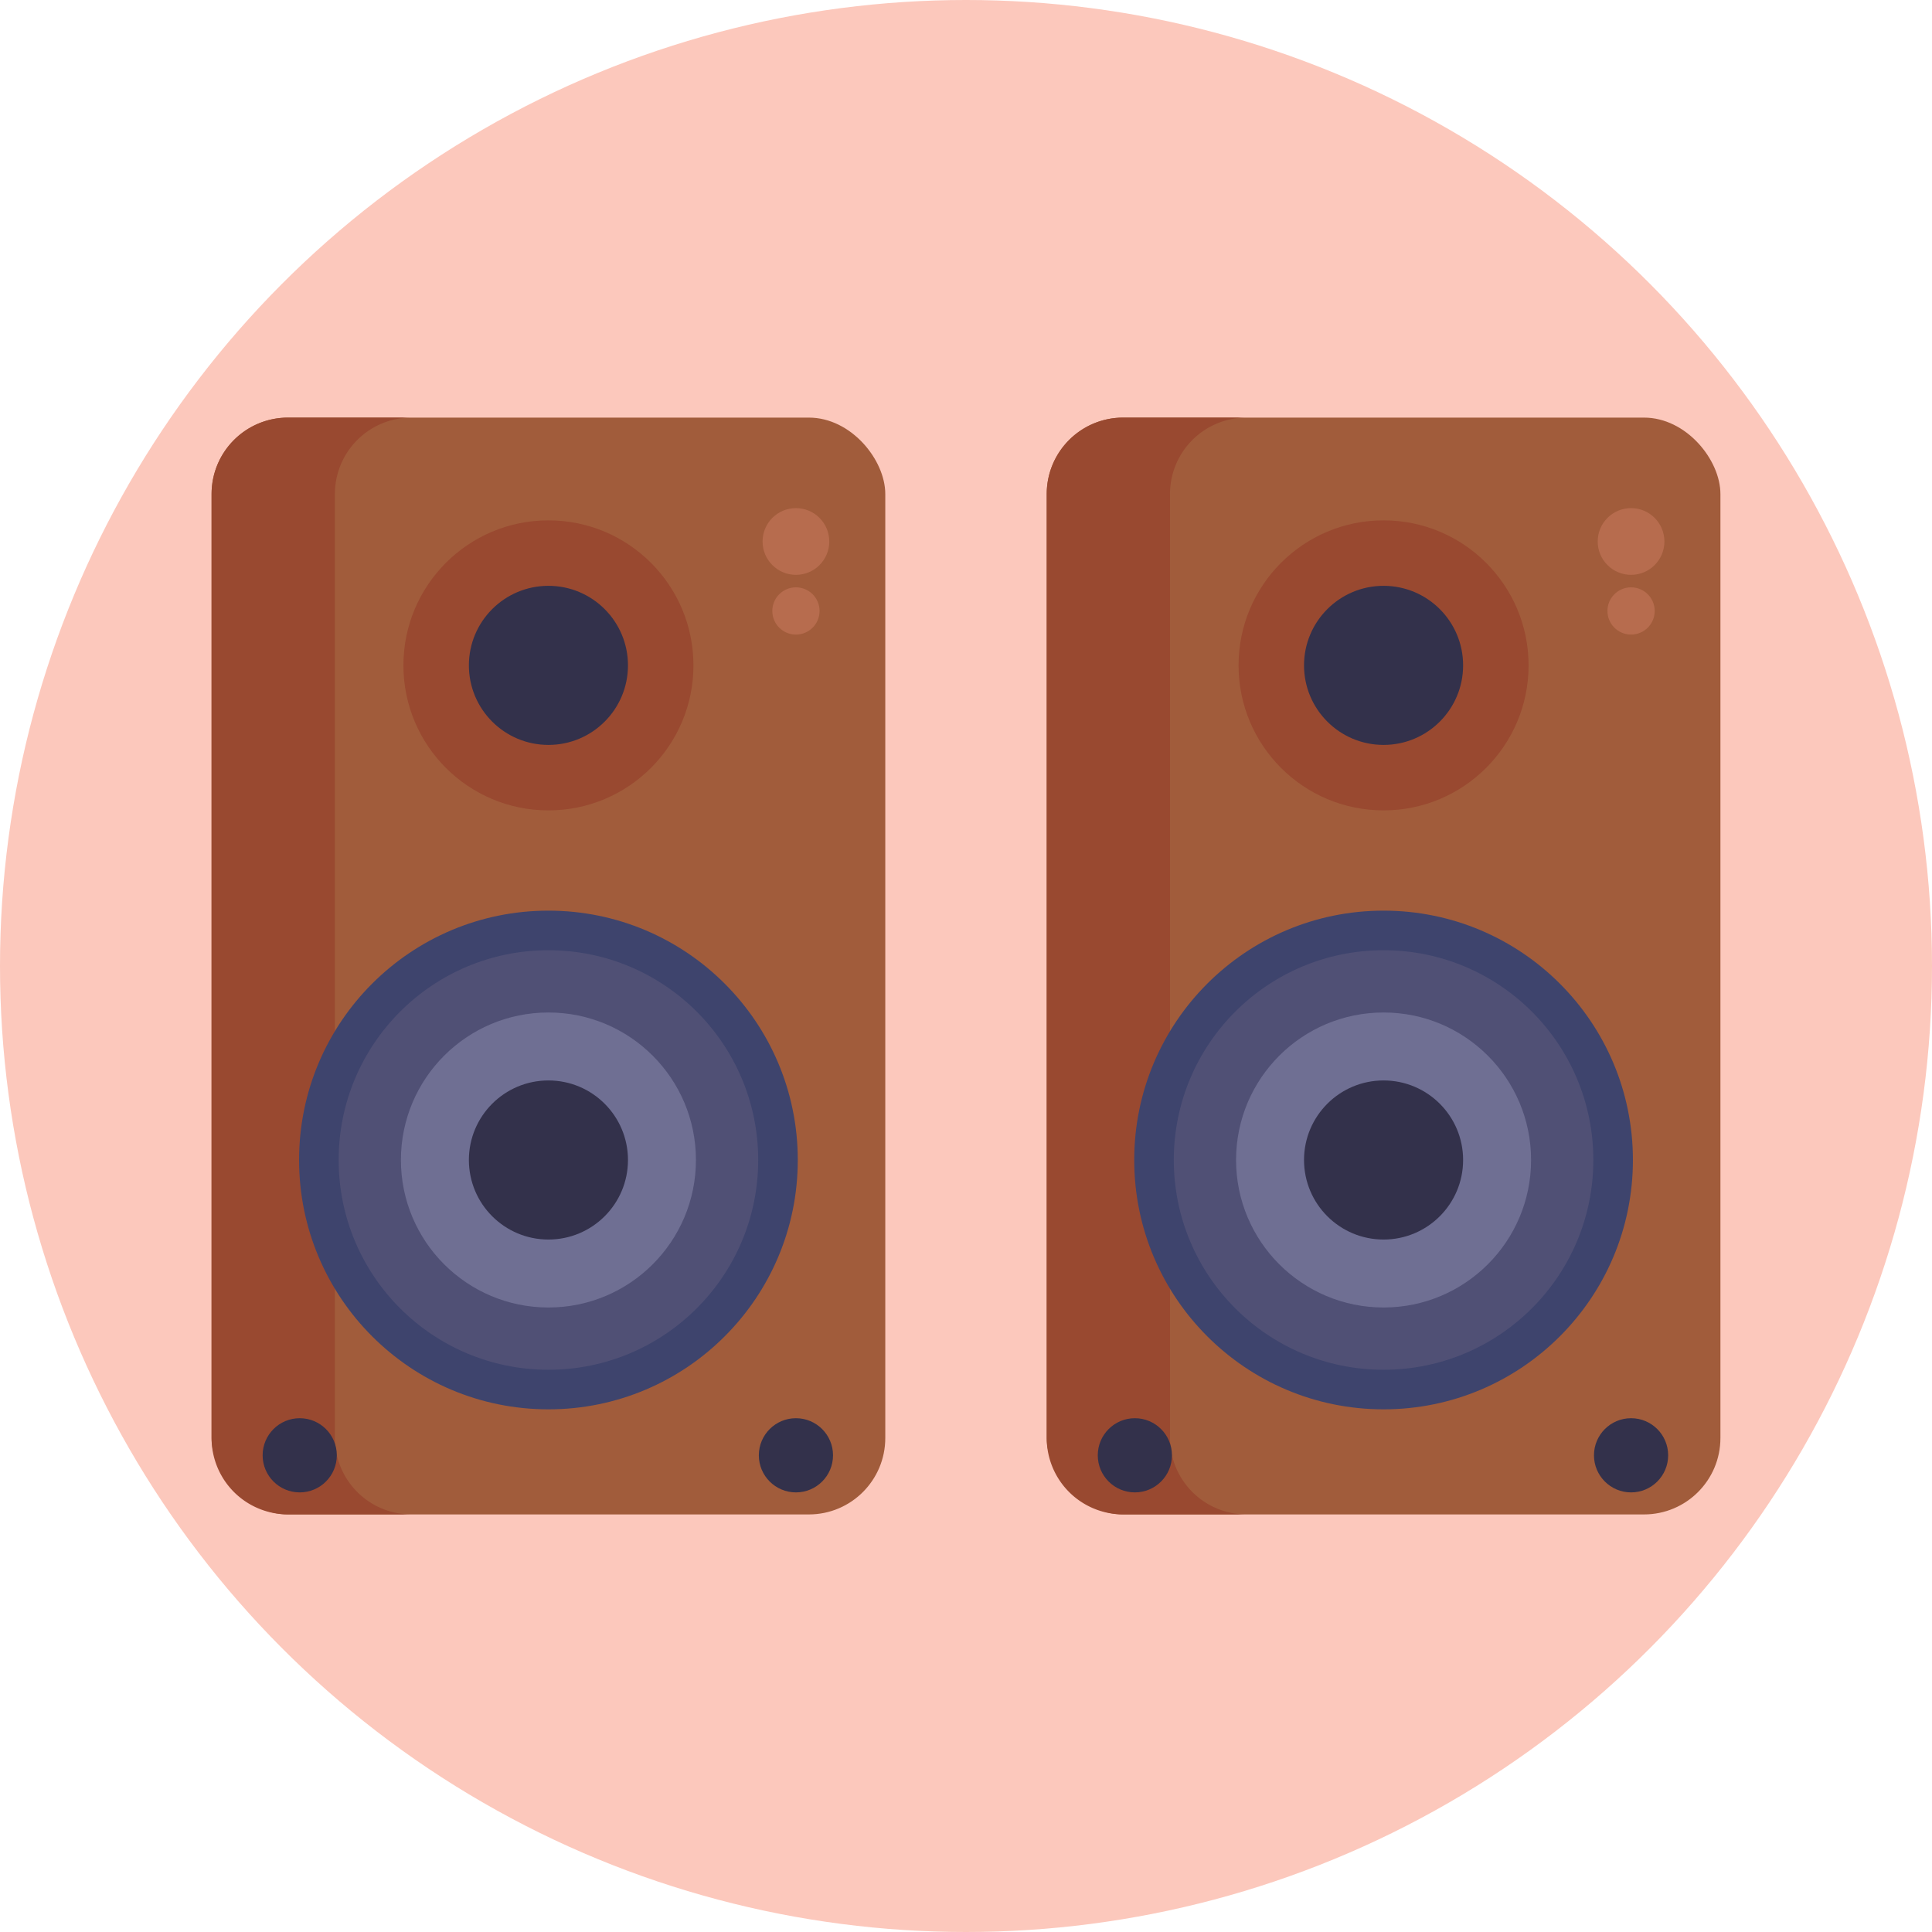
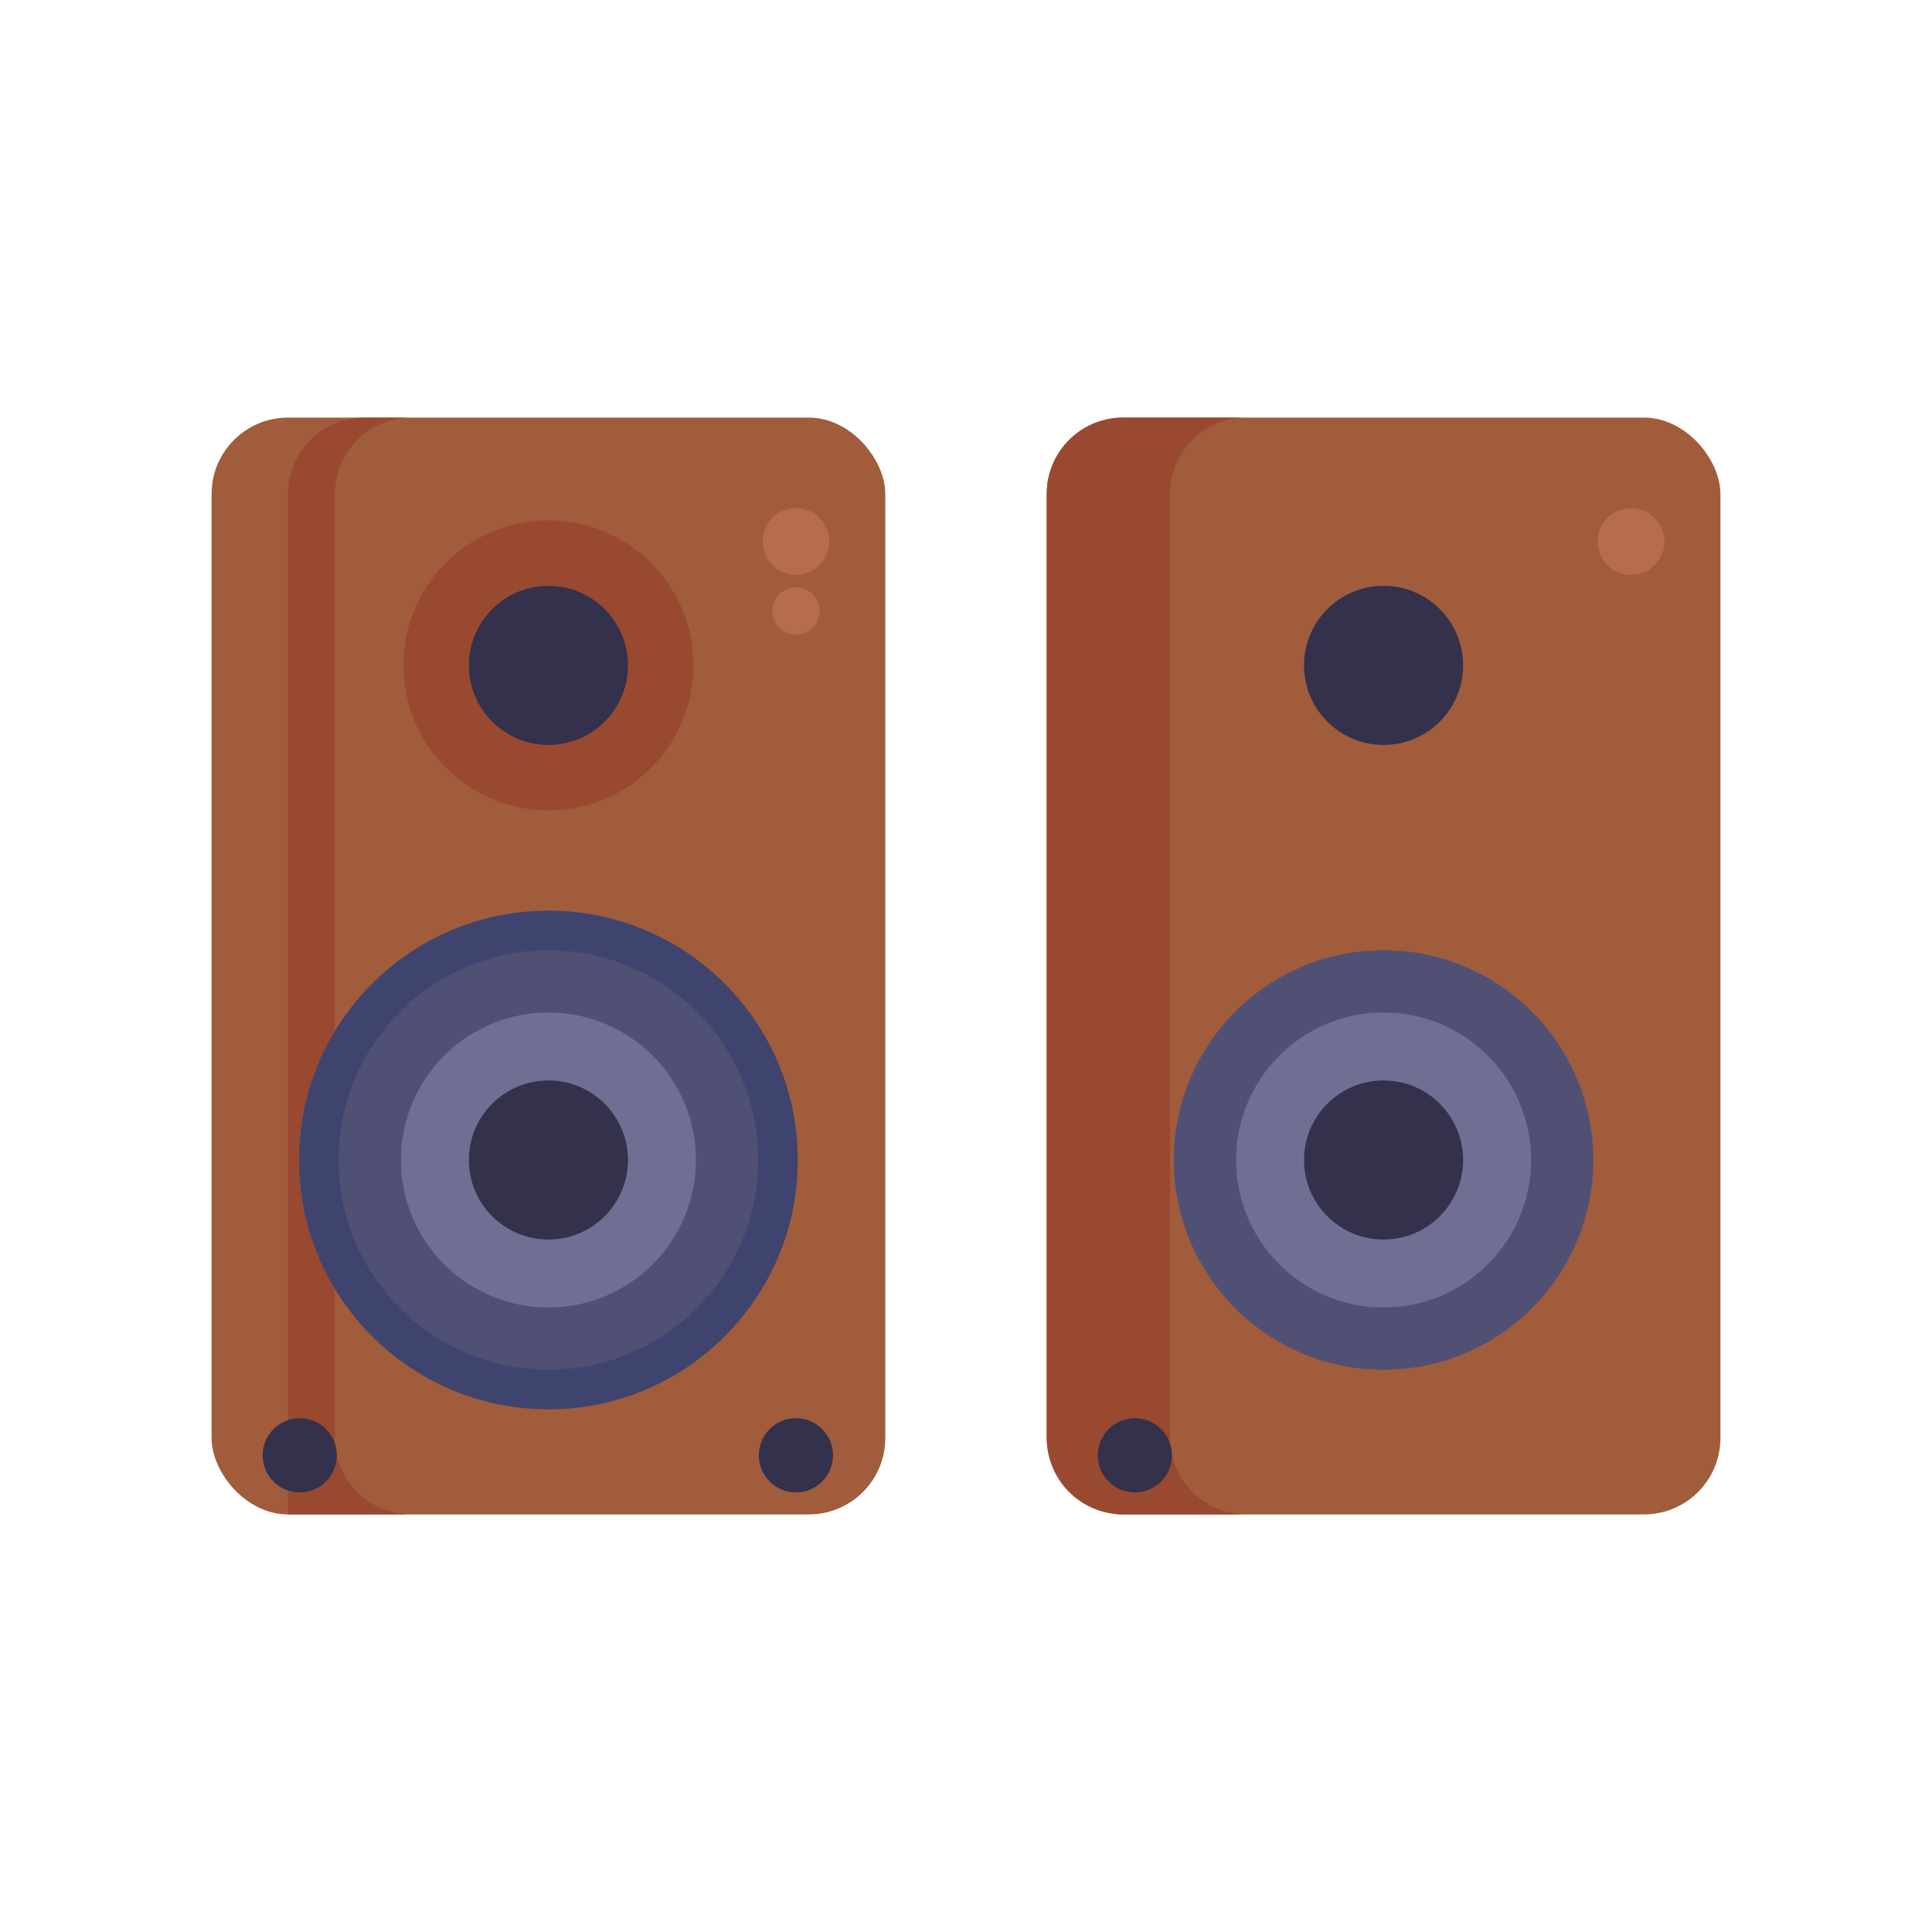
<svg xmlns="http://www.w3.org/2000/svg" viewBox="0 0 512 512">
  <defs>
    <style>.cls-1{fill:#fcc8bc;}.cls-2{fill:#a15c3b;}.cls-3{fill:#994930;}.cls-4{fill:#33314b;}.cls-5{fill:#3e446d;}.cls-6{fill:#505075;}.cls-7{fill:#6f6f93;}.cls-8{fill:#b76c4e;}</style>
  </defs>
  <g id="BULINE">
-     <circle class="cls-1" cx="256" cy="256" r="256" />
-   </g>
+     </g>
  <g id="Icons">
    <rect class="cls-2" x="56.07" y="110.67" width="178.54" height="290.67" rx="20.25" />
-     <path class="cls-3" d="M109,401.33H76.32a20.25,20.25,0,0,1-20.25-20.25V130.92a20.25,20.25,0,0,1,20.25-20.25H109a20.25,20.25,0,0,0-20.25,20.25V381.08A20.25,20.25,0,0,0,109,401.33Z" />
+     <path class="cls-3" d="M109,401.33H76.32V130.92a20.25,20.25,0,0,1,20.25-20.25H109a20.25,20.25,0,0,0-20.25,20.25V381.08A20.25,20.25,0,0,0,109,401.33Z" />
    <circle class="cls-3" cx="145.34" cy="176.33" r="38.43" />
    <circle class="cls-4" cx="145.34" cy="176.33" r="21.08" />
    <circle class="cls-4" cx="79.43" cy="385.67" r="9.83" />
    <circle class="cls-4" cx="210.93" cy="385.67" r="9.83" />
    <circle class="cls-5" cx="145.34" cy="307.41" r="66.08" />
    <circle class="cls-6" cx="145.34" cy="307.41" r="55.59" />
    <circle class="cls-7" cx="145.34" cy="307.41" r="39.09" />
    <circle class="cls-4" cx="145.34" cy="307.41" r="21.08" />
    <circle class="cls-8" cx="210.93" cy="143.5" r="8.84" />
    <circle class="cls-8" cx="210.93" cy="161.91" r="6.26" />
    <rect class="cls-2" x="277.39" y="110.67" width="178.54" height="290.67" rx="20.25" />
    <path class="cls-3" d="M330.31,401.33H297.64a20.25,20.25,0,0,1-20.25-20.25V130.92a20.25,20.25,0,0,1,20.25-20.25h32.67a20.25,20.25,0,0,0-20.25,20.25V381.08A20.25,20.25,0,0,0,330.31,401.33Z" />
-     <circle class="cls-3" cx="366.66" cy="176.33" r="38.43" />
    <circle class="cls-4" cx="366.66" cy="176.33" r="21.08" />
    <circle class="cls-4" cx="300.75" cy="385.67" r="9.83" />
-     <circle class="cls-4" cx="432.25" cy="385.67" r="9.83" />
-     <circle class="cls-5" cx="366.66" cy="307.41" r="66.08" />
    <circle class="cls-6" cx="366.66" cy="307.41" r="55.59" />
    <circle class="cls-7" cx="366.66" cy="307.41" r="39.09" />
    <circle class="cls-4" cx="366.66" cy="307.41" r="21.08" />
    <circle class="cls-8" cx="432.25" cy="143.5" r="8.84" />
-     <circle class="cls-8" cx="432.25" cy="161.91" r="6.26" />
  </g>
</svg>